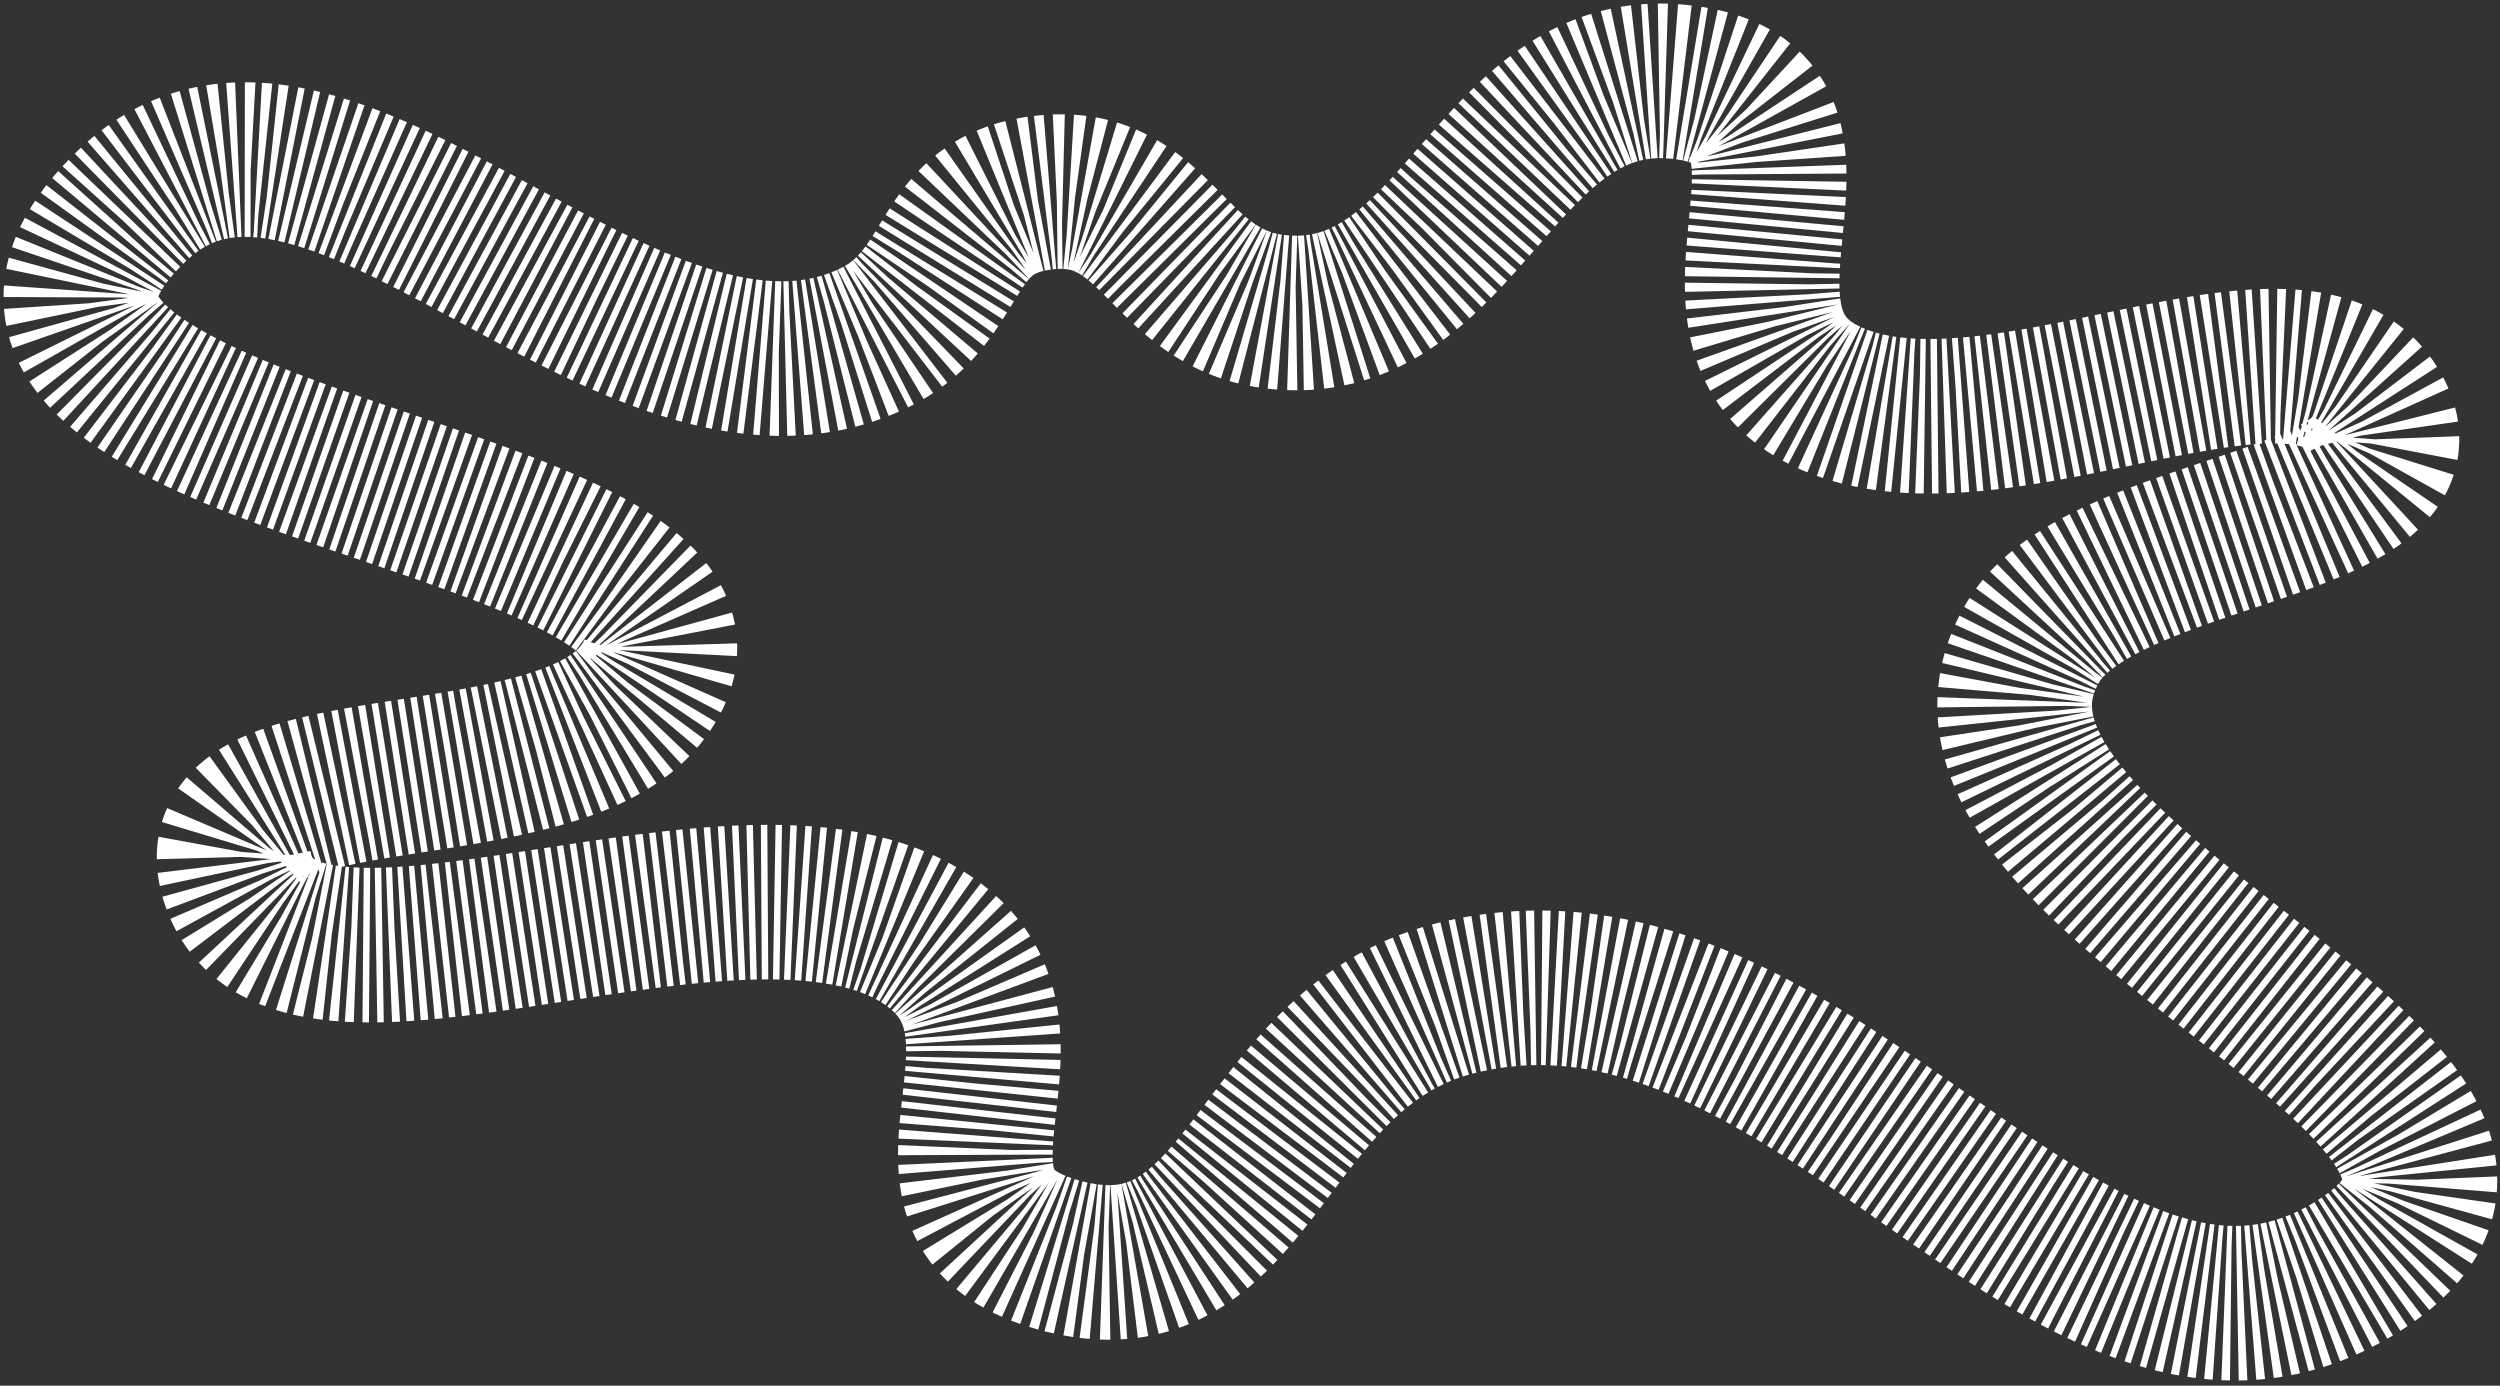
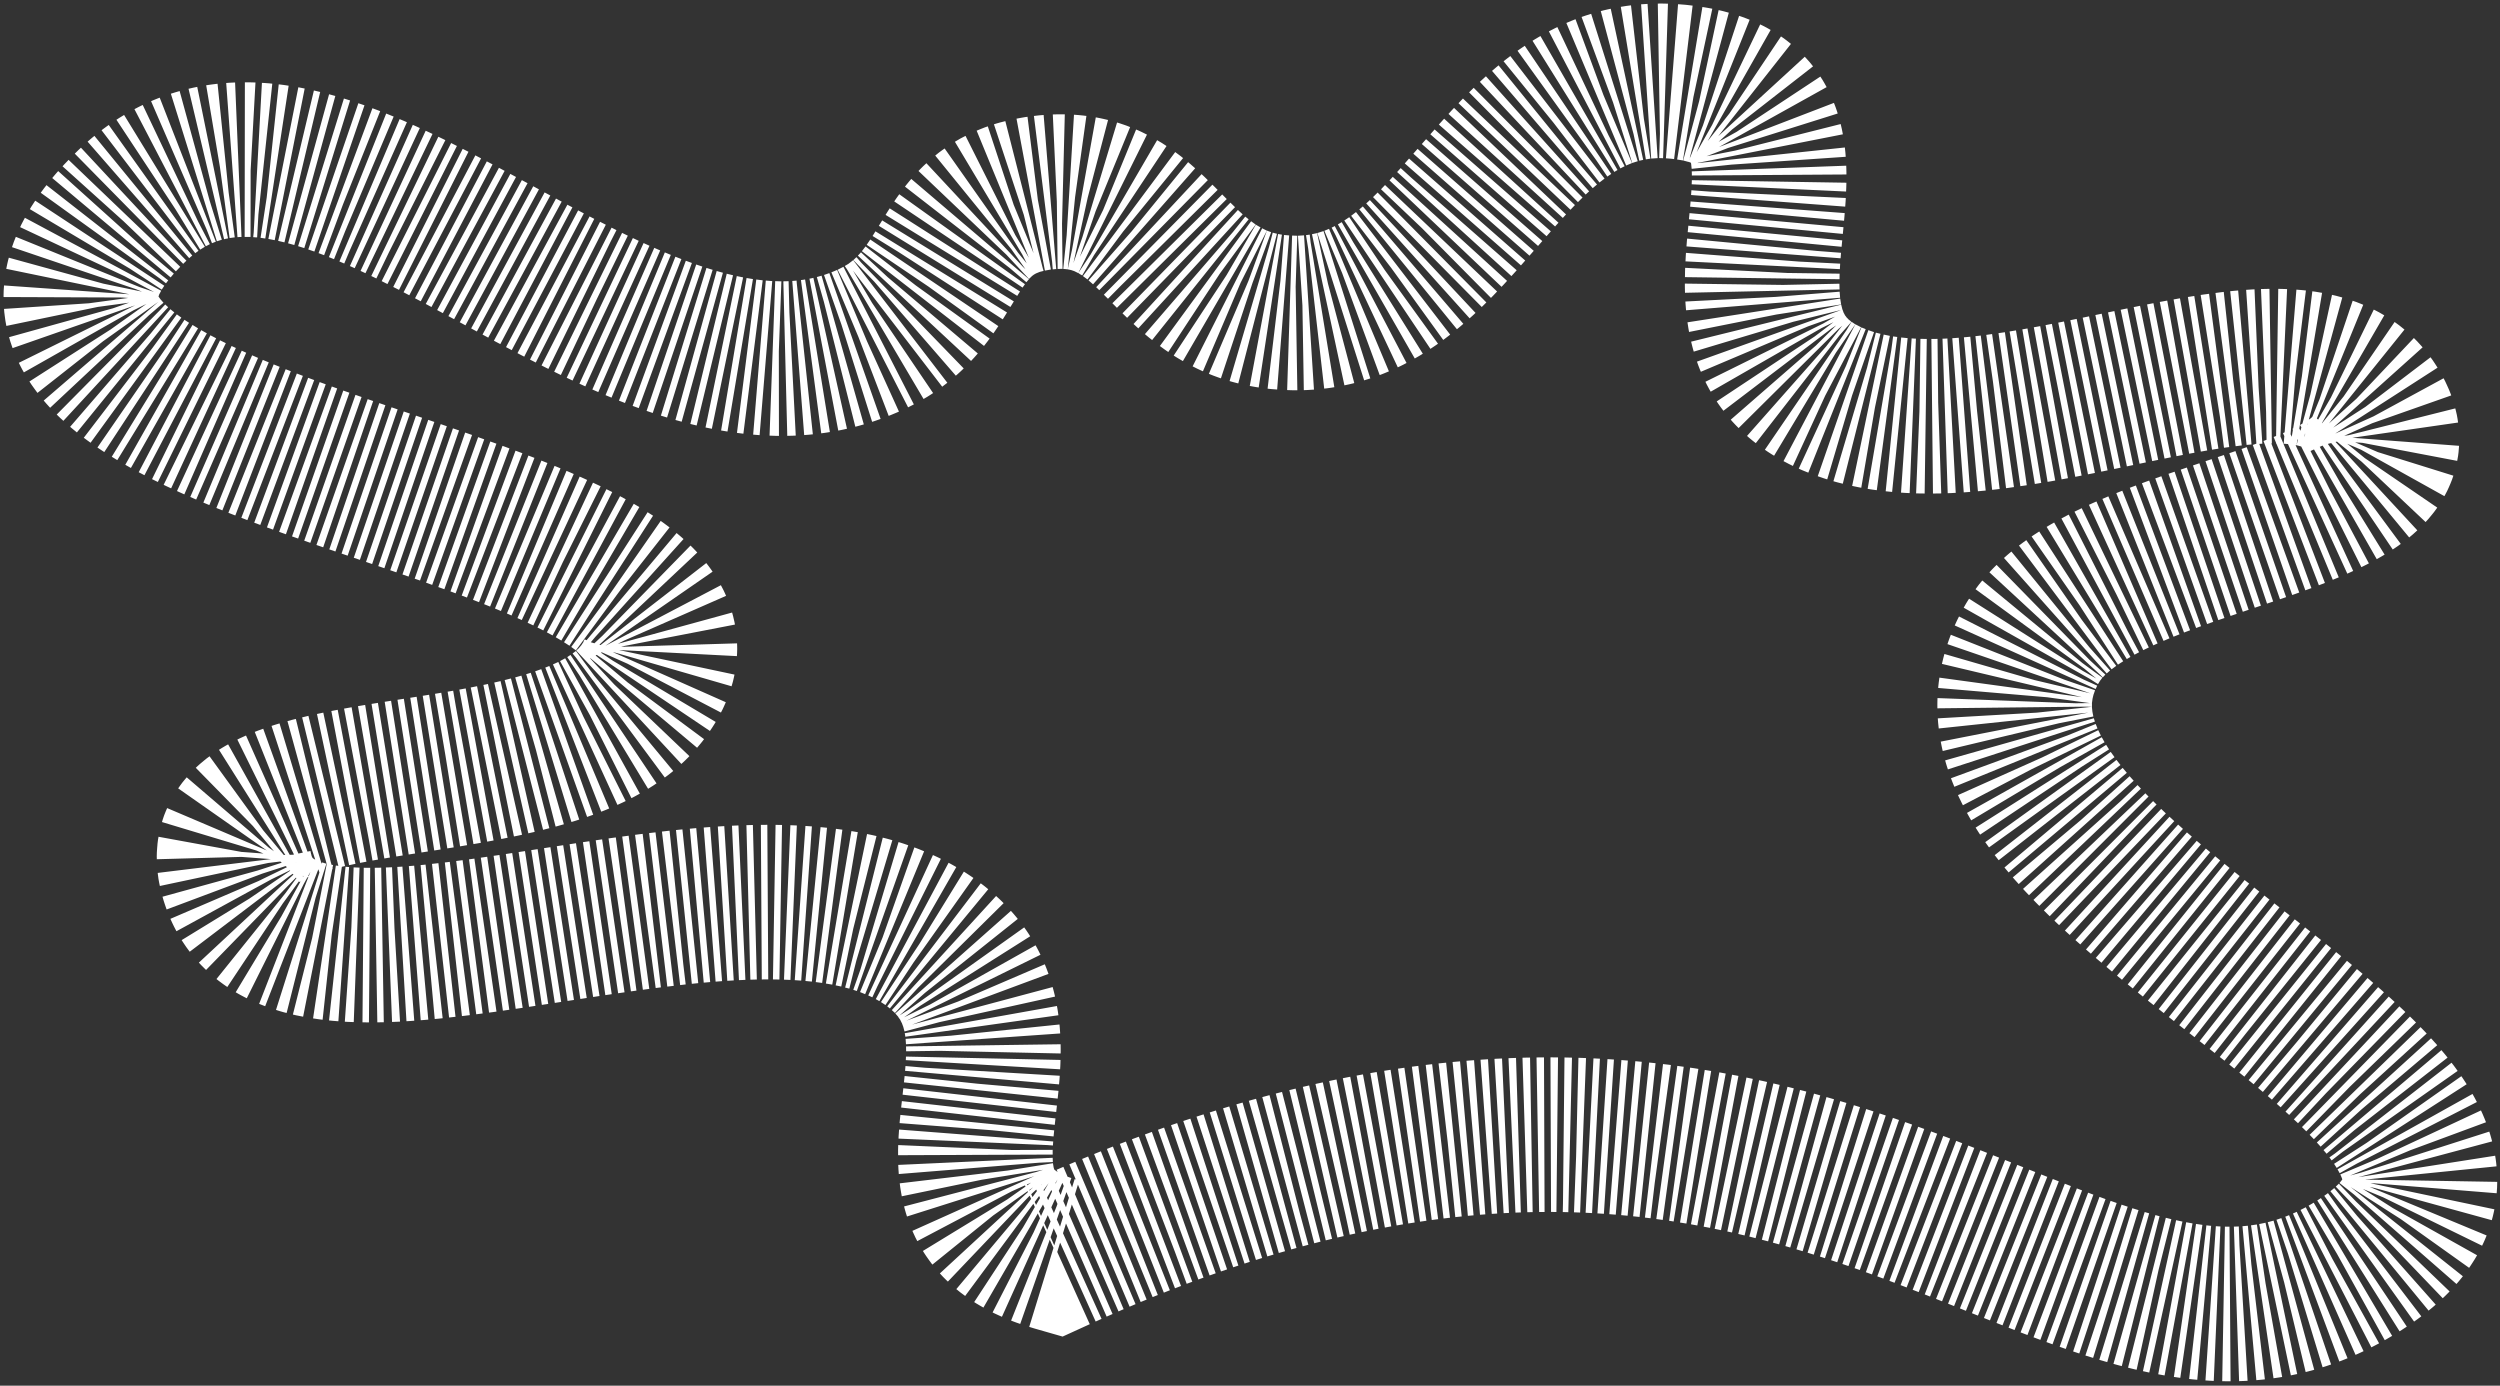
<svg xmlns="http://www.w3.org/2000/svg" fill="none" height="100%" overflow="visible" preserveAspectRatio="none" style="display: block;" viewBox="0 0 433 240" width="100%">
  <rect x="0" y="0" width="433" height="240" fill="#333333" stroke="none" />
-   <path d="M290.704 14.161C258.814 10.932 253.235 57.291 221.348 54.049C201.786 52.06 200.823 31.404 181.242 33.307C162.565 35.121 166.57 51.35 151.158 58.648C108.808 78.702 56.045 3.835 22.897 35.607C-25.245 81.75 138.986 84.495 111.083 120.188C95.853 139.671 35.38 129.485 40.888 151.167C49.171 183.775 131.121 139.531 162.233 164C183.04 180.364 153.49 208.8 182.984 217.263C217.34 227.121 217.081 181.684 252.076 172.893C314.482 157.216 358.488 249.715 407.802 219.675C457.233 189.564 327.487 152.93 352.068 111.307C363.992 91.118 422.905 91.196 410.98 71.006C398.338 49.601 346.358 81.549 317.423 69.136C288.664 56.799 324.47 17.58 290.704 14.161Z" id="path" stroke="white" stroke-dasharray="1.12 1.12" stroke-width="26.774" />
+   <path d="M290.704 14.161C258.814 10.932 253.235 57.291 221.348 54.049C201.786 52.06 200.823 31.404 181.242 33.307C162.565 35.121 166.57 51.35 151.158 58.648C108.808 78.702 56.045 3.835 22.897 35.607C-25.245 81.75 138.986 84.495 111.083 120.188C95.853 139.671 35.38 129.485 40.888 151.167C49.171 183.775 131.121 139.531 162.233 164C183.04 180.364 153.49 208.8 182.984 217.263C314.482 157.216 358.488 249.715 407.802 219.675C457.233 189.564 327.487 152.93 352.068 111.307C363.992 91.118 422.905 91.196 410.98 71.006C398.338 49.601 346.358 81.549 317.423 69.136C288.664 56.799 324.47 17.58 290.704 14.161Z" id="path" stroke="white" stroke-dasharray="1.12 1.12" stroke-width="26.774" />
</svg>